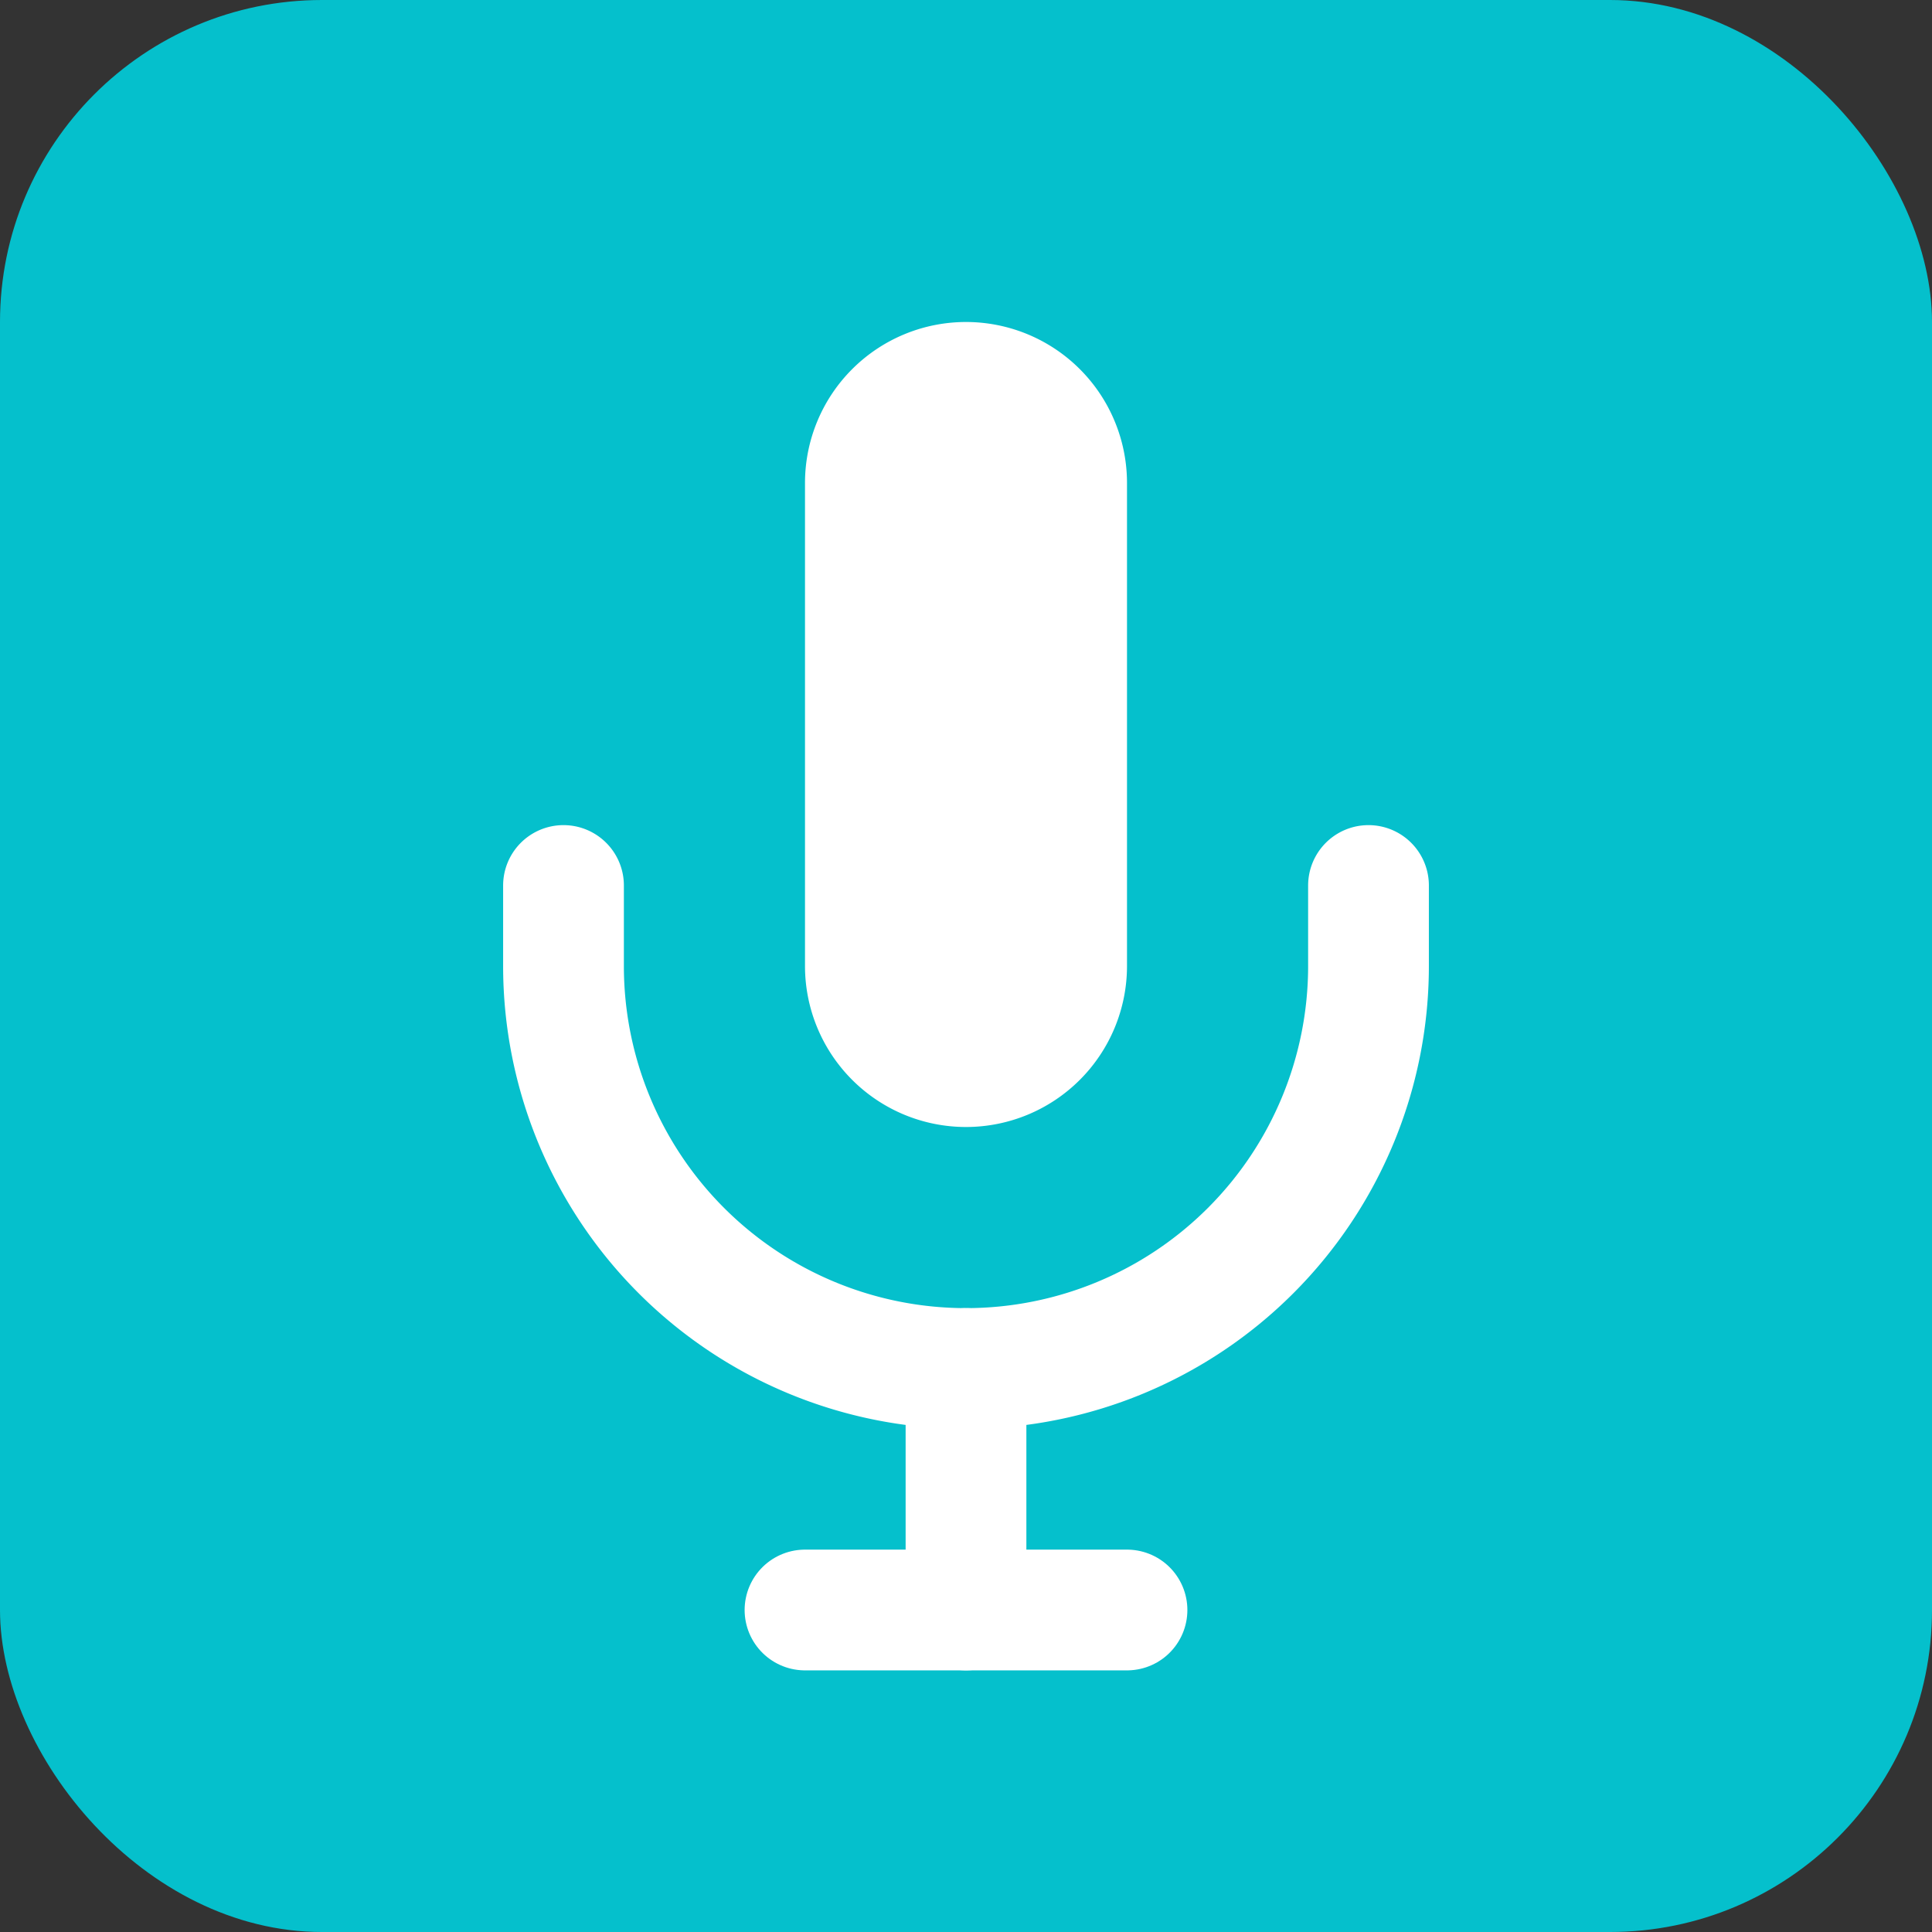
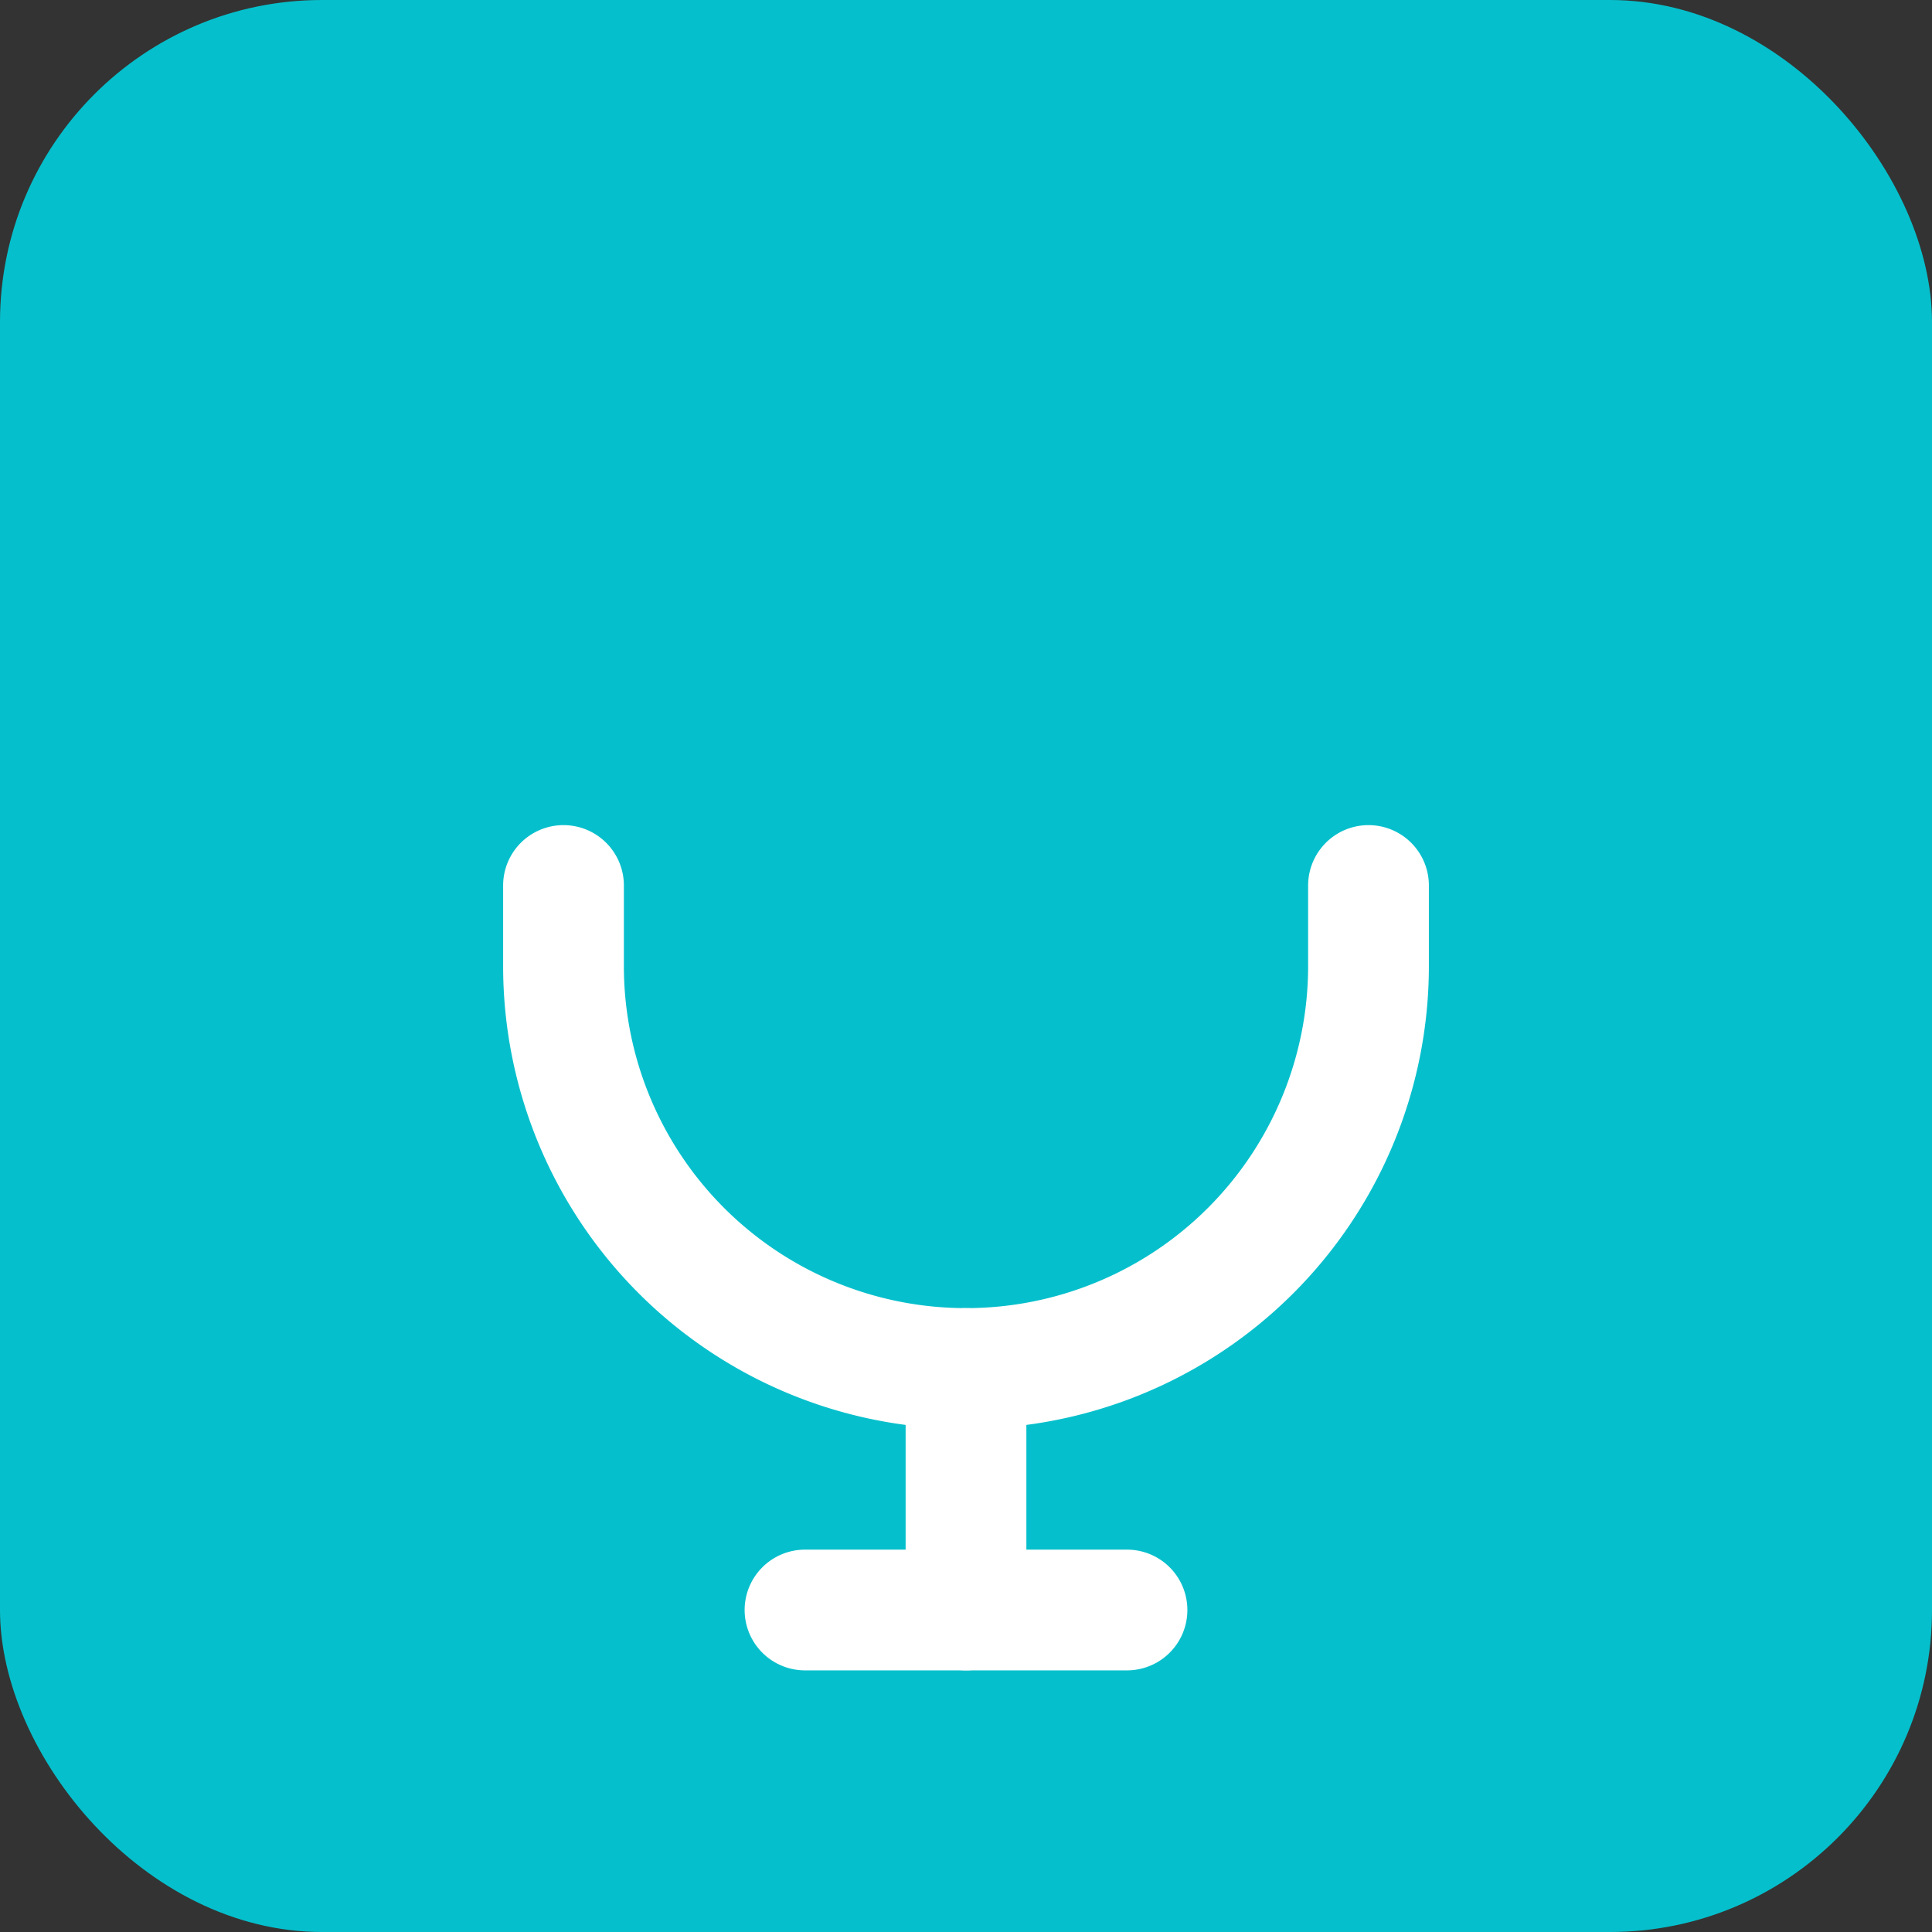
<svg xmlns="http://www.w3.org/2000/svg" width="512" height="512" viewBox="0 0 24 24" fill="none">
  <rect x="0" y="0" width="24" height="24" fill="#333333" stroke="none" />
  <rect width="24" height="24" fill="#05c0cc" rx="4" />
-   <path d="M12 4a2 2 0 0 0-2 2v6a2 2 0 0 0 4 0V6a2 2 0 0 0-2-2Z" fill="white" />
  <path d="M17 11v1a5 5 0 0 1-10 0v-1" stroke="white" stroke-width="1.5" stroke-linecap="round" />
  <line x1="12" x2="12" y1="17" y2="20" stroke="white" stroke-width="1.5" stroke-linecap="round" />
  <line x1="10" x2="14" y1="20" y2="20" stroke="white" stroke-width="1.5" stroke-linecap="round" />
</svg>